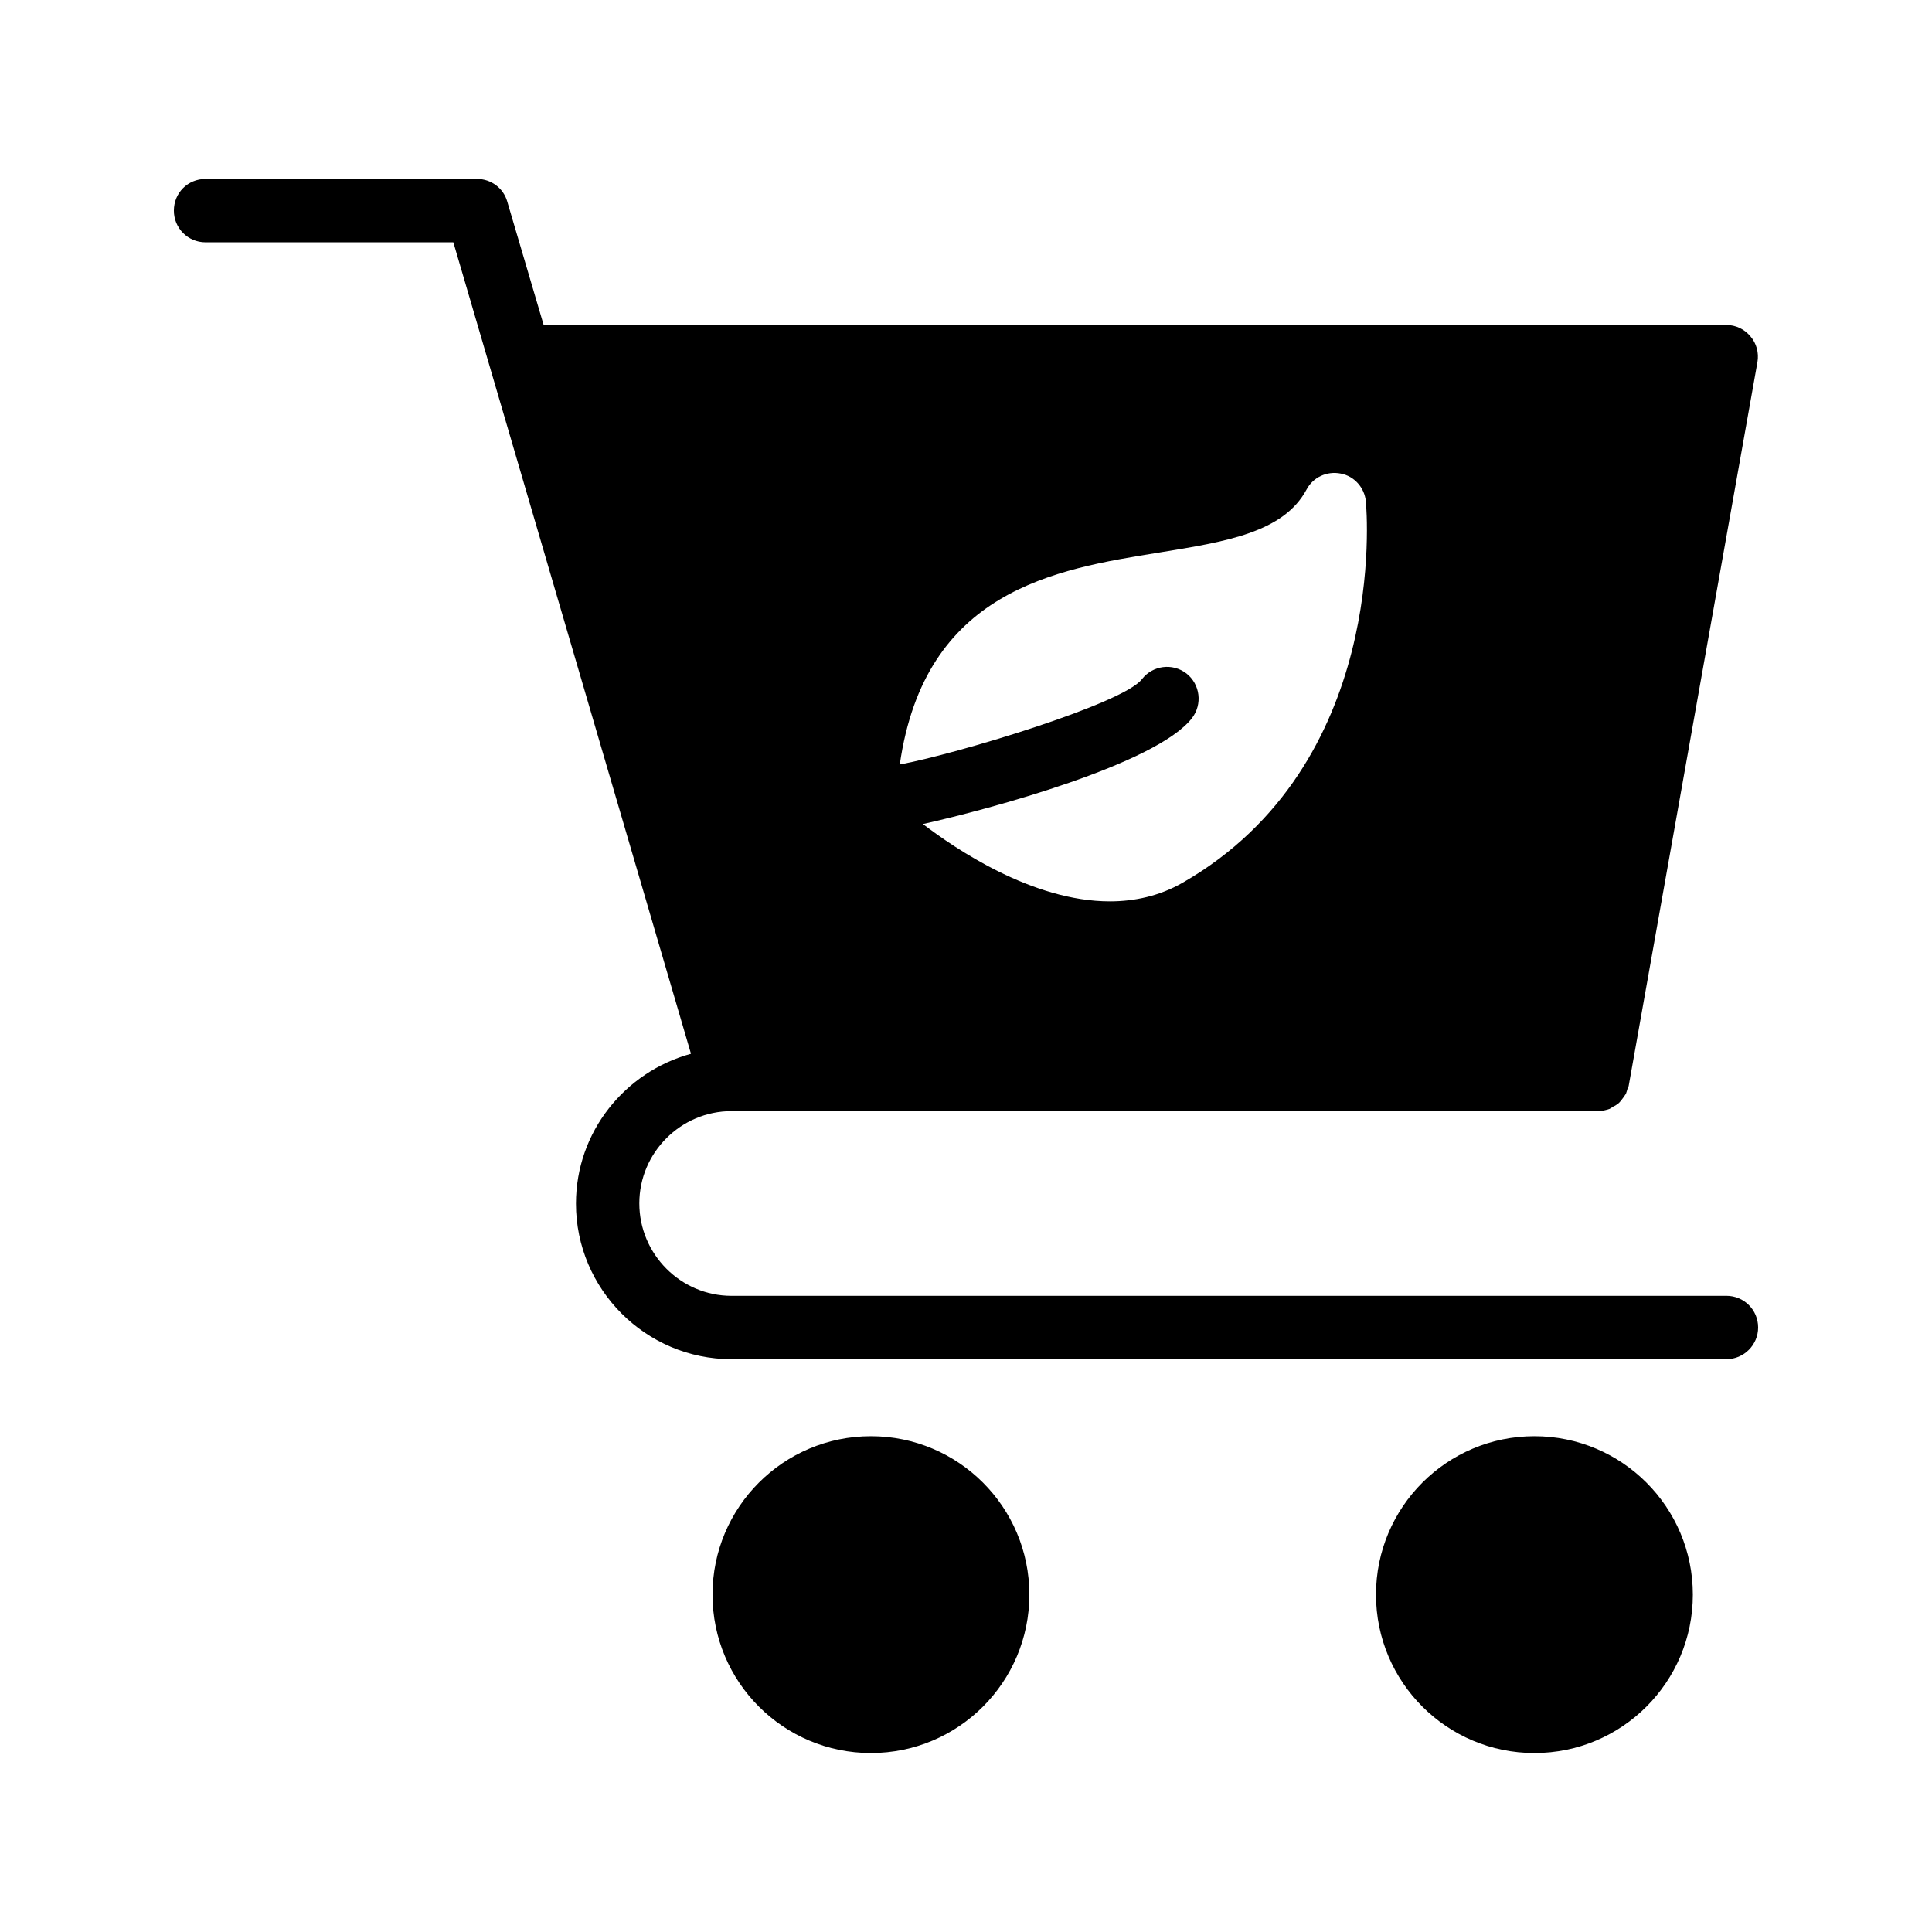
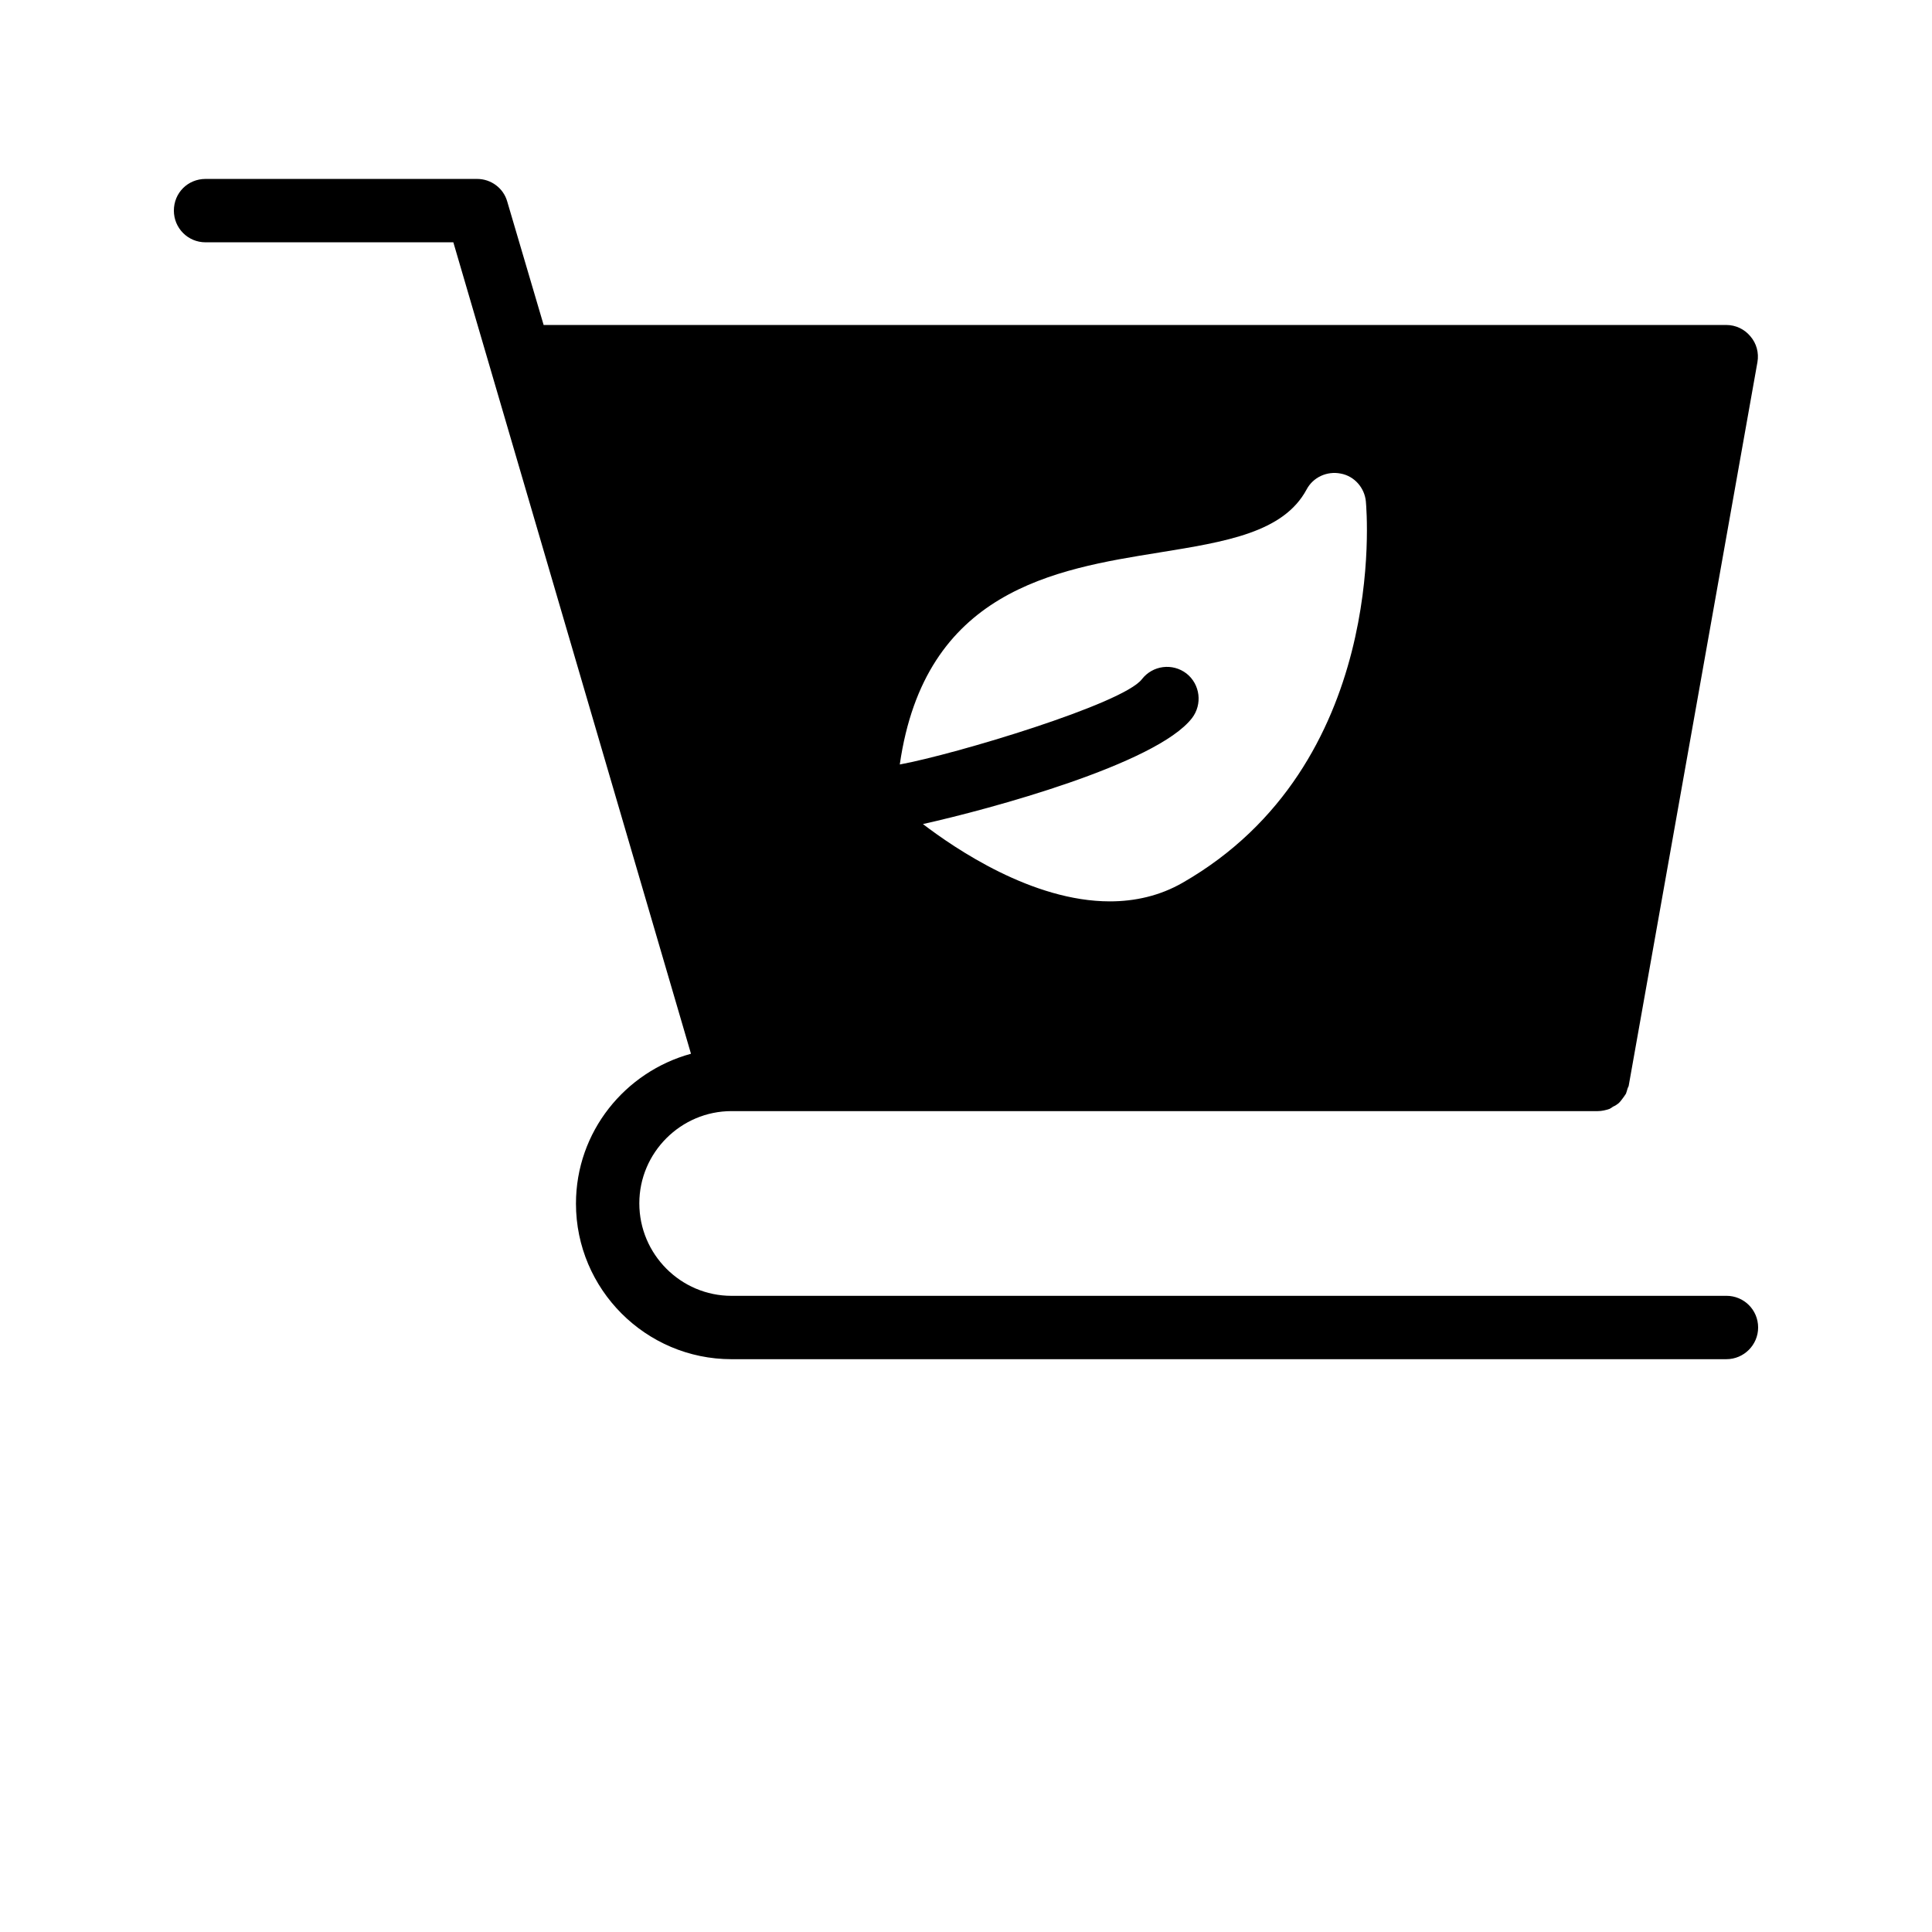
<svg xmlns="http://www.w3.org/2000/svg" fill="#000000" width="800px" height="800px" version="1.1" viewBox="144 144 512 512">
  <g>
    <path d="m601.52 487.41h-263.66c-13.434 0-24.434-11-24.434-24.52 0-13.434 11-24.434 24.434-24.434h229.57c1.09 0 2.098-0.25 3.106-0.586 0.336-0.168 0.586-0.336 0.922-0.586 0.586-0.254 1.09-0.586 1.594-1.008 0.336-0.336 0.586-0.672 0.84-1.008 0.336-0.422 0.672-0.926 1.008-1.43 0.168-0.418 0.25-0.84 0.418-1.344 0.086-0.336 0.336-0.586 0.336-0.922l34.09-191.62c0.422-2.434-0.25-4.953-1.848-6.801-1.59-1.934-3.941-3.027-6.375-3.027h-313.45l-9.656-32.746c-1.008-3.527-4.281-5.961-7.977-5.961h-71.961c-4.703 0-8.398 3.695-8.398 8.398 0 4.617 3.695 8.398 8.398 8.398h65.664l62.977 215.04c-17.465 4.785-30.48 20.656-30.48 39.719 0 22.672 18.473 41.227 41.227 41.227l263.66-0.004c4.617 0 8.398-3.777 8.398-8.398-0.004-4.699-3.781-8.395-8.398-8.395zm-150.3-196.99c17.633-2.856 32.914-5.289 39.047-16.711 1.68-3.191 5.375-4.953 9.07-4.199 3.609 0.672 6.297 3.777 6.633 7.391 0.254 2.856 5.879 69.777-48.535 101.02-6.129 3.527-12.762 4.953-19.312 4.953-20.57 0-41.059-14.023-49.539-20.488 17.715-3.949 61.797-15.871 71.285-28.047 2.856-3.695 2.184-8.984-1.426-11.84-3.695-2.856-8.984-2.184-11.84 1.512-5.039 6.551-49.539 19.902-64.152 22.586 6.633-46.098 40.977-51.723 68.77-56.172z" />
-     <path d="m592.62 566.59c0 23.188-18.797 41.984-41.984 41.984s-41.984-18.797-41.984-41.984c0-23.184 18.797-41.984 41.984-41.984s41.984 18.801 41.984 41.984" />
-     <path d="m416.79 566.59c0 23.188-18.797 41.984-41.984 41.984s-41.984-18.797-41.984-41.984c0-23.184 18.797-41.984 41.984-41.984s41.984 18.801 41.984 41.984" />
  </g>
</svg>